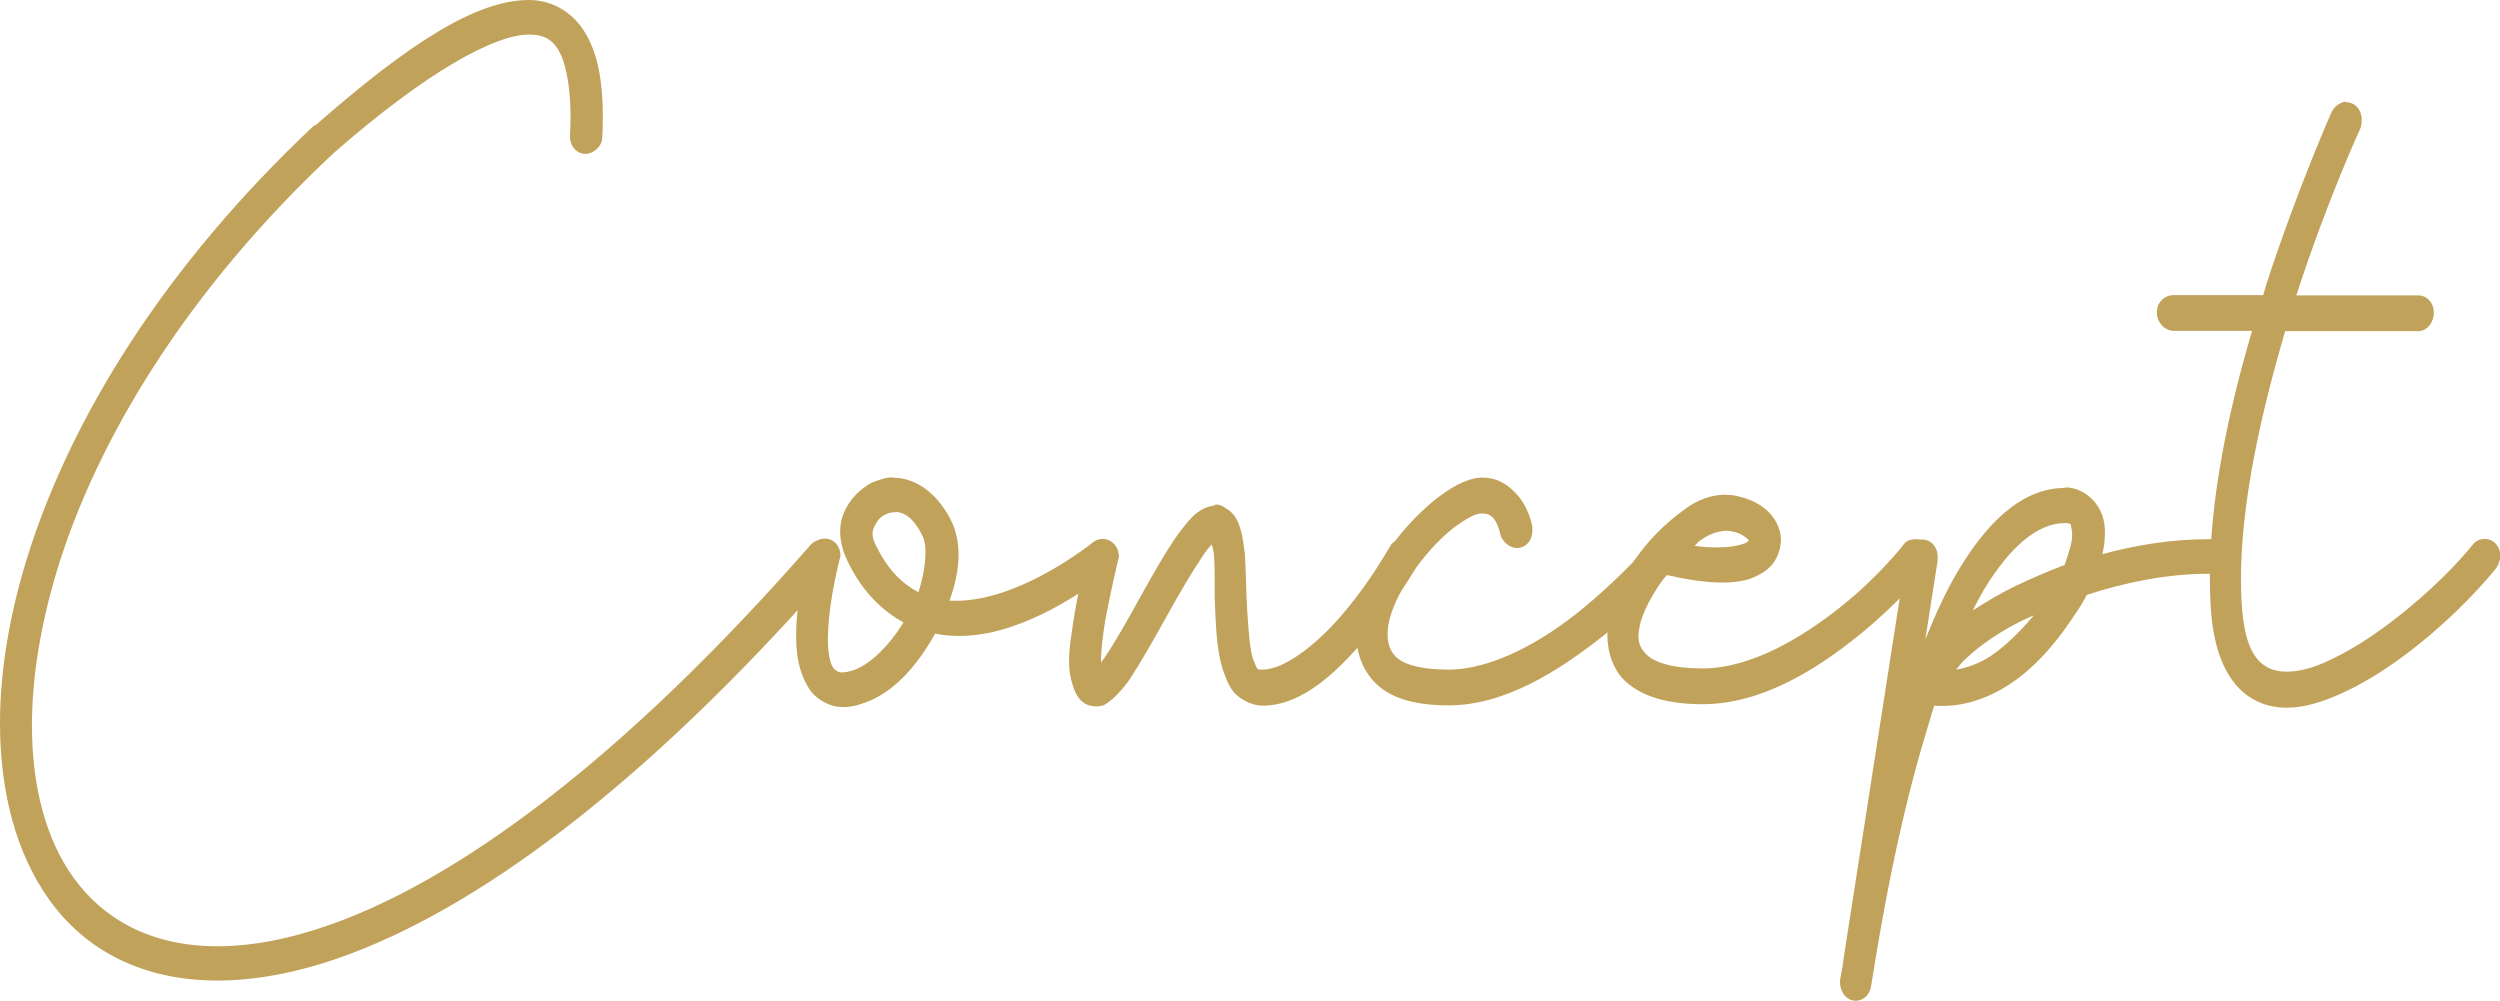
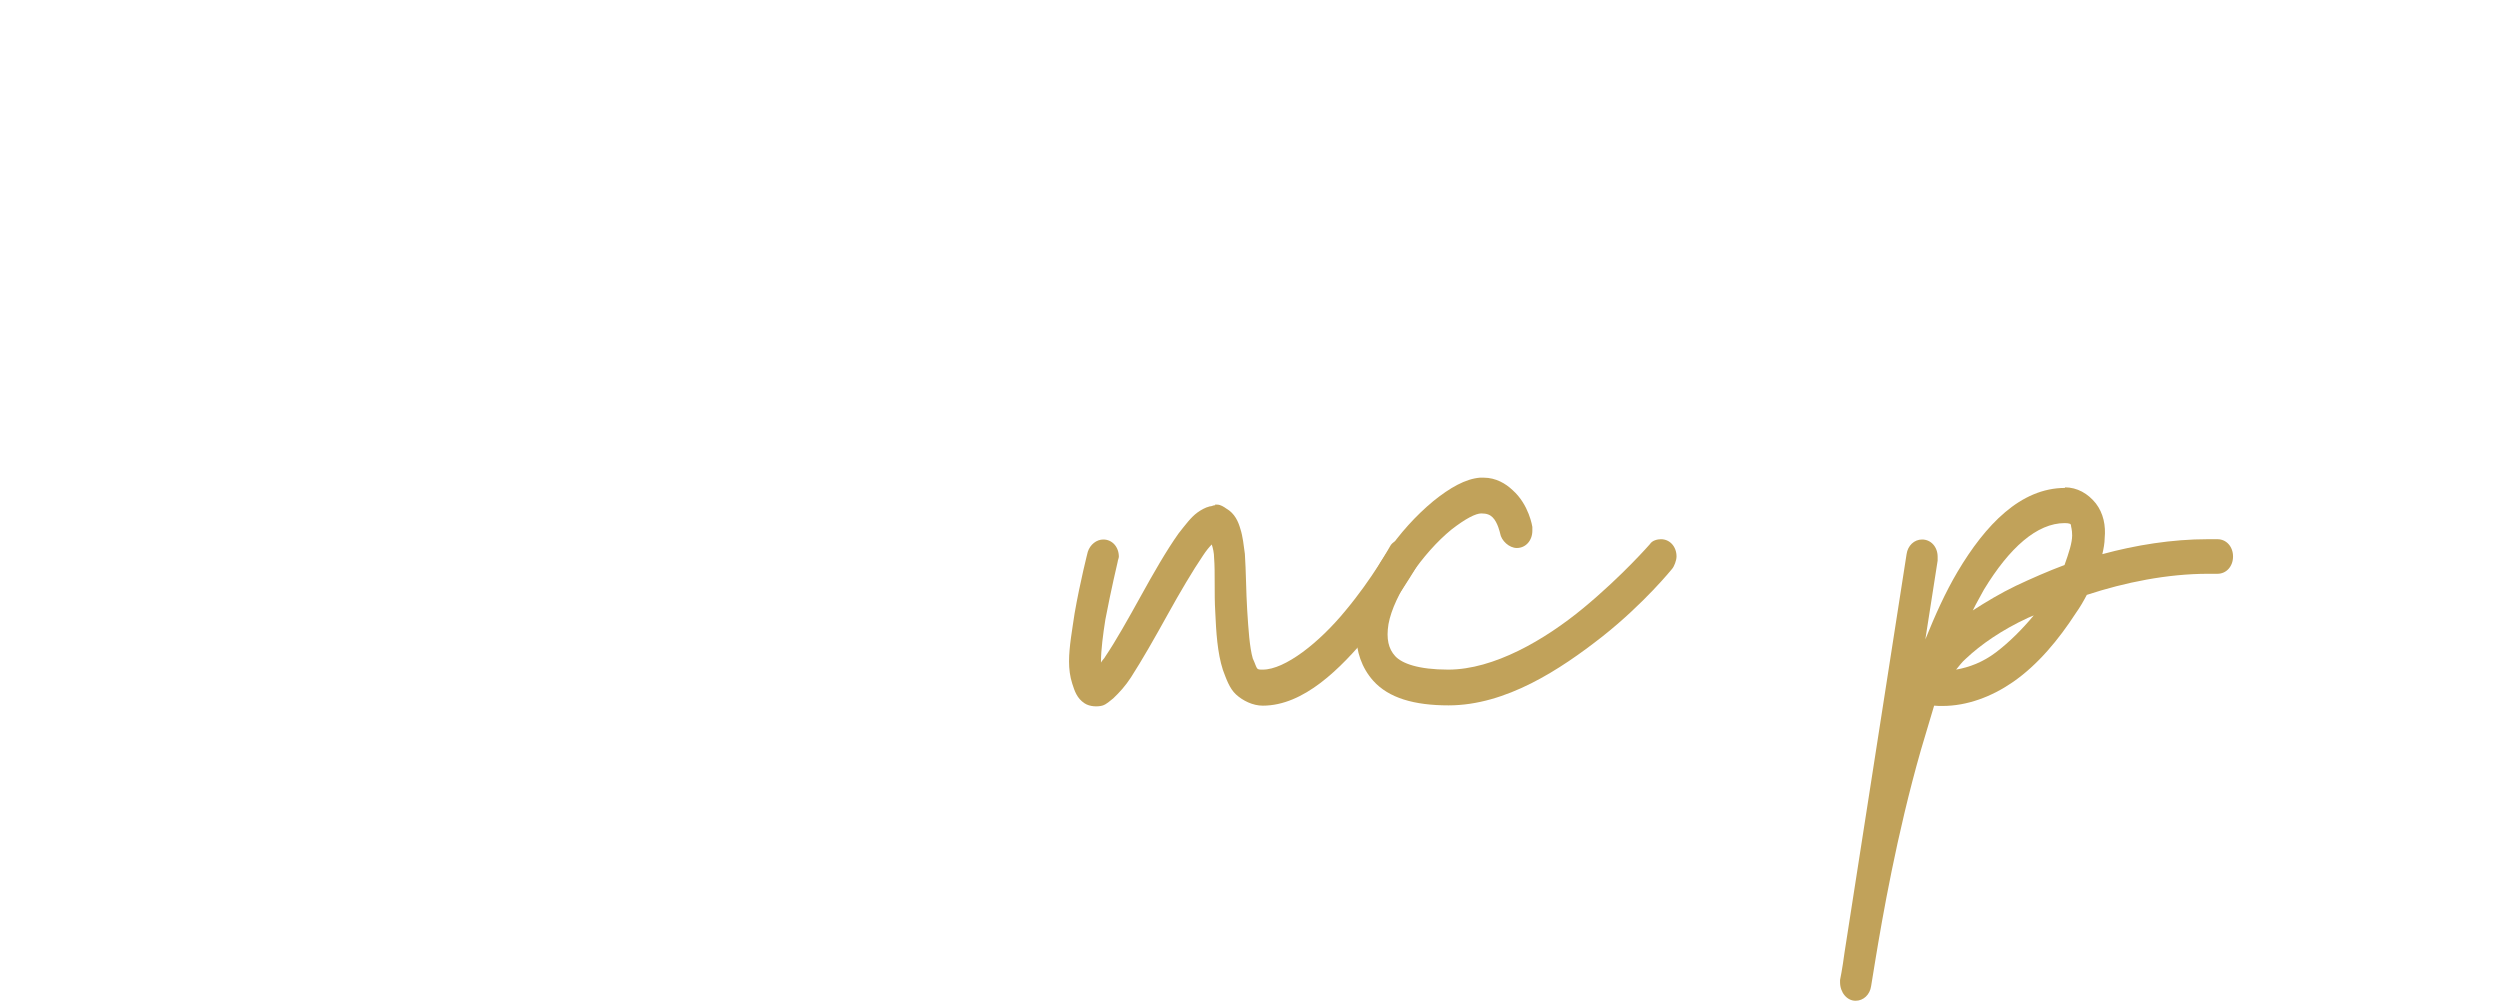
<svg xmlns="http://www.w3.org/2000/svg" id="Layer_2" width="85.31" height="34.15" viewBox="0 0 85.31 34.15">
  <defs>
    <style>.cls-1{fill:#c1a25a;stroke-width:0px;}</style>
  </defs>
  <g id="_レイヤー_2">
-     <path class="cls-1" d="M18.05,0c.87,0,1.63.5,2.04,1.34.34.68.48,1.55.48,2.6,0,.24,0,.5-.02.76,0,.29-.3.55-.57.55-.3,0-.53-.25-.53-.59v-.04c.01-.22.02-.44.02-.64,0-.95-.14-1.67-.32-2.09-.23-.5-.53-.71-1.1-.71-1.17,0-3.48,1.26-6.65,4.03C6.37,9.91,3.31,15,1.95,19.45c-.58,1.92-.86,3.71-.86,5.3,0,2.12.49,3.89,1.39,5.16,1.05,1.48,2.7,2.38,4.94,2.38,1.14,0,2.42-.23,3.86-.74,4.27-1.51,9.86-5.5,16.4-12.98.08-.08.26-.17.38-.17.3,0,.57.25.57.59,0,.13-.08.34-.15.42-6.61,7.56-12.36,11.68-16.89,13.27-1.51.53-2.91.78-4.17.78-2.53,0-4.51-1.01-5.77-2.8-1.09-1.55-1.65-3.61-1.65-5.98,0-1.75.31-3.66.93-5.66,1.47-4.71,4.65-9.91,9.79-14.74h.04C14.01,1.43,16.28,0,18.05,0Z" />
-     <path class="cls-1" d="M30.47,16.3c.72,0,1.47.46,1.97,1.43.19.38.27.78.27,1.2,0,.51-.12,1.04-.31,1.57.08,0,.16,0,.24,0,.53,0,1.09-.12,1.62-.3,1.62-.55,3.02-1.68,3.02-1.68.08-.08.23-.13.34-.13.3,0,.53.25.53.59,0,.17-.11.38-.23.46,0,0-1.51,1.3-3.36,1.93-.58.2-1.19.33-1.82.33-.28,0-.55-.02-.83-.08-.6,1.09-1.44,2.06-2.49,2.39-.38.13-.76.17-1.1.04-.34-.13-.6-.34-.76-.63-.29-.5-.39-1.06-.39-1.63,0-.1,0-.2,0-.3.04-1.34.45-2.69.45-2.69.08-.25.3-.42.53-.42.3,0,.53.25.53.59,0,.04-.04.13-.04.17,0,0-.34,1.3-.38,2.39-.04.55.04,1.05.15,1.22.04.08.11.13.19.17s.23.04.49-.04c.57-.17,1.25-.84,1.74-1.64-.76-.42-1.44-1.09-1.93-2.14-.15-.32-.23-.65-.23-.96,0-.22.04-.44.12-.63.19-.46.57-.84.98-1.05.23-.08.45-.17.68-.17ZM30.55,17.48h-.04c-.11,0-.23.04-.3.08-.19.08-.3.25-.38.42s-.08.34.04.59c.42.88.91,1.34,1.47,1.64.16-.49.24-.98.24-1.36,0-.23-.03-.42-.09-.54-.3-.63-.64-.84-.94-.84Z" />
    <path class="cls-1" d="M41.46,17.22h.08c.11,0,.23.08.3.13.3.17.42.46.49.71.08.25.11.55.15.84.04.59.04,1.3.08,1.93.04.63.08,1.26.19,1.64.08.17.11.29.15.34.04.04.08.04.19.04.76,0,1.93-.92,2.83-2.02.91-1.09,1.51-2.18,1.51-2.18.08-.17.3-.25.45-.25.3,0,.57.25.57.59,0,.08-.08.25-.11.34,0,0-.64,1.13-1.62,2.31-.98,1.18-2.23,2.44-3.63,2.44-.34,0-.68-.17-.91-.38-.23-.21-.34-.55-.45-.84-.19-.59-.23-1.3-.26-1.97-.04-.67,0-1.34-.04-1.85,0-.17-.04-.34-.08-.46-.08.08-.19.21-.3.38-.34.5-.79,1.26-1.21,2.02-.42.76-.87,1.55-1.25,2.14-.19.29-.38.5-.6.71-.11.08-.23.21-.38.25-.15.04-.42.04-.6-.08-.26-.17-.34-.42-.42-.67s-.11-.5-.11-.76c0-.5.11-1.09.19-1.64.19-1.09.45-2.1.45-2.1.08-.25.3-.42.53-.42.3,0,.53.25.53.59,0,.04-.04.13-.04.17,0,0-.23.97-.42,1.97-.08.5-.15,1.05-.15,1.43v.04c.04-.08.11-.13.15-.21.34-.5.79-1.3,1.21-2.06.42-.76.87-1.55,1.29-2.14.23-.29.42-.55.64-.71.11-.08.26-.17.42-.21.08,0,.11-.04.19-.04Z" />
    <path class="cls-1" d="M50.63,16.3c.42,0,.76.21.98.42.57.5.68,1.26.68,1.26v.13c0,.34-.23.59-.53.59-.26,0-.53-.25-.57-.5,0,0-.08-.38-.26-.55-.08-.08-.19-.13-.38-.13s-.53.17-1.02.55c-.98.8-1.97,2.23-2.15,3.23-.08.5,0,.84.23,1.09.23.25.79.46,1.81.46,1.55,0,3.29-1.01,4.61-2.1,1.32-1.09,2.27-2.18,2.27-2.18.08-.13.26-.17.38-.17.3,0,.53.25.53.59,0,.13-.08.34-.15.42,0,0-.95,1.18-2.38,2.31-1.44,1.13-3.29,2.35-5.25,2.35-1.17,0-2.04-.25-2.57-.84-.4-.45-.58-1.01-.58-1.59,0-.18.02-.37.06-.55.3-1.51,1.4-3.02,2.57-3.99.57-.46,1.1-.76,1.59-.8h.15Z" />
-     <path class="cls-1" d="M58.89,16.89h.11c.15,0,.3.04.45.08.6.17,1.13.55,1.29,1.18.08.34,0,.71-.19,1.01-.19.29-.49.46-.83.59-.27.09-.58.13-.95.13-.52,0-1.15-.09-1.92-.26-.45.63-.83,1.3-.91,1.81-.08.42,0,.67.26.92.26.25.87.46,1.89.46,1.66,0,3.4-1.05,4.72-2.1,1.32-1.05,2.16-2.14,2.16-2.14.08-.13.26-.17.42-.17.3,0,.53.25.53.59,0,.13-.08.34-.15.42,0,0-.94,1.13-2.34,2.27-1.4,1.13-3.29,2.35-5.33,2.35-1.17,0-2.04-.25-2.61-.76-.45-.4-.64-1.02-.64-1.61,0-.15.01-.3.04-.45.23-1.47,1.32-2.9,2.53-3.78.49-.38.98-.55,1.47-.55ZM58.96,18.11c-.26,0-.61.08-.95.34-.08.04-.11.13-.19.17.29.05.55.06.78.06.39,0,.68-.05.85-.11.15-.04.19-.08.23-.13-.04-.04-.19-.21-.49-.29-.08,0-.15-.04-.23-.04Z" />
    <path class="cls-1" d="M70.46,16.63c.42,0,.79.21,1.06.55.26.34.34.76.3,1.18,0,.17-.04.38-.08.55,1.14-.31,2.38-.51,3.59-.51.11,0,.23,0,.34,0,.3,0,.53.25.53.59s-.23.59-.53.59h-.04c-.09,0-.19,0-.28,0-1.39,0-2.83.29-4.14.72-.11.21-.23.42-.38.63-.57.88-1.29,1.76-2.15,2.35-.71.49-1.55.81-2.39.81-.1,0-.19,0-.29-.01l-.45,1.51c-.83,2.9-1.32,5.75-1.55,7.14l-.15.92c-.04.29-.26.5-.53.5-.3,0-.53-.29-.53-.63v-.08s.08-.38.15-.92l2.12-13.61c.04-.29.26-.5.53-.5.3,0,.53.25.53.59v.13l-.42,2.69c.34-.84.68-1.6,1.1-2.31.95-1.6,2.15-2.86,3.67-2.86ZM69.4,21c-.08.04-.11.04-.19.08-.91.42-1.62.92-2.12,1.39-.15.13-.23.25-.34.38.45-.08.91-.25,1.36-.59.45-.34.91-.8,1.29-1.26ZM70.46,17.85c-.95,0-1.89.84-2.76,2.27-.11.21-.26.46-.38.71.45-.29.95-.59,1.47-.84.53-.25,1.1-.5,1.66-.71.15-.42.26-.76.26-1.01,0-.21-.04-.29-.04-.34s-.04-.08-.23-.08Z" />
-     <path class="cls-1" d="M80.06,3.49c.3,0,.53.25.53.59,0,.08,0,.21-.04.29,0,0-1.13,2.44-2.19,5.71h4.16c.3,0,.53.25.53.59s-.23.63-.53.63h-4.54c-.8,2.71-1.51,5.81-1.51,8.46,0,.35.01.7.04,1.03.11,1.34.49,1.81.94,2.02.16.07.35.11.58.11.42,0,.94-.13,1.5-.41,1.74-.8,3.82-2.65,4.84-3.91.08-.13.26-.21.42-.21.3,0,.53.25.53.59,0,.13-.08.34-.15.42-1.13,1.39-3.21,3.32-5.22,4.24-.66.3-1.3.51-1.91.51-.34,0-.67-.06-1-.21-.91-.42-1.47-1.47-1.59-3.07-.03-.38-.04-.77-.04-1.17,0-2.73.65-5.73,1.44-8.41h-2.68c-.3,0-.57-.29-.57-.63s.26-.59.57-.59h3.06l.11-.38c1.1-3.36,2.23-5.88,2.23-5.88.08-.17.3-.34.49-.34Z" />
  </g>
</svg>